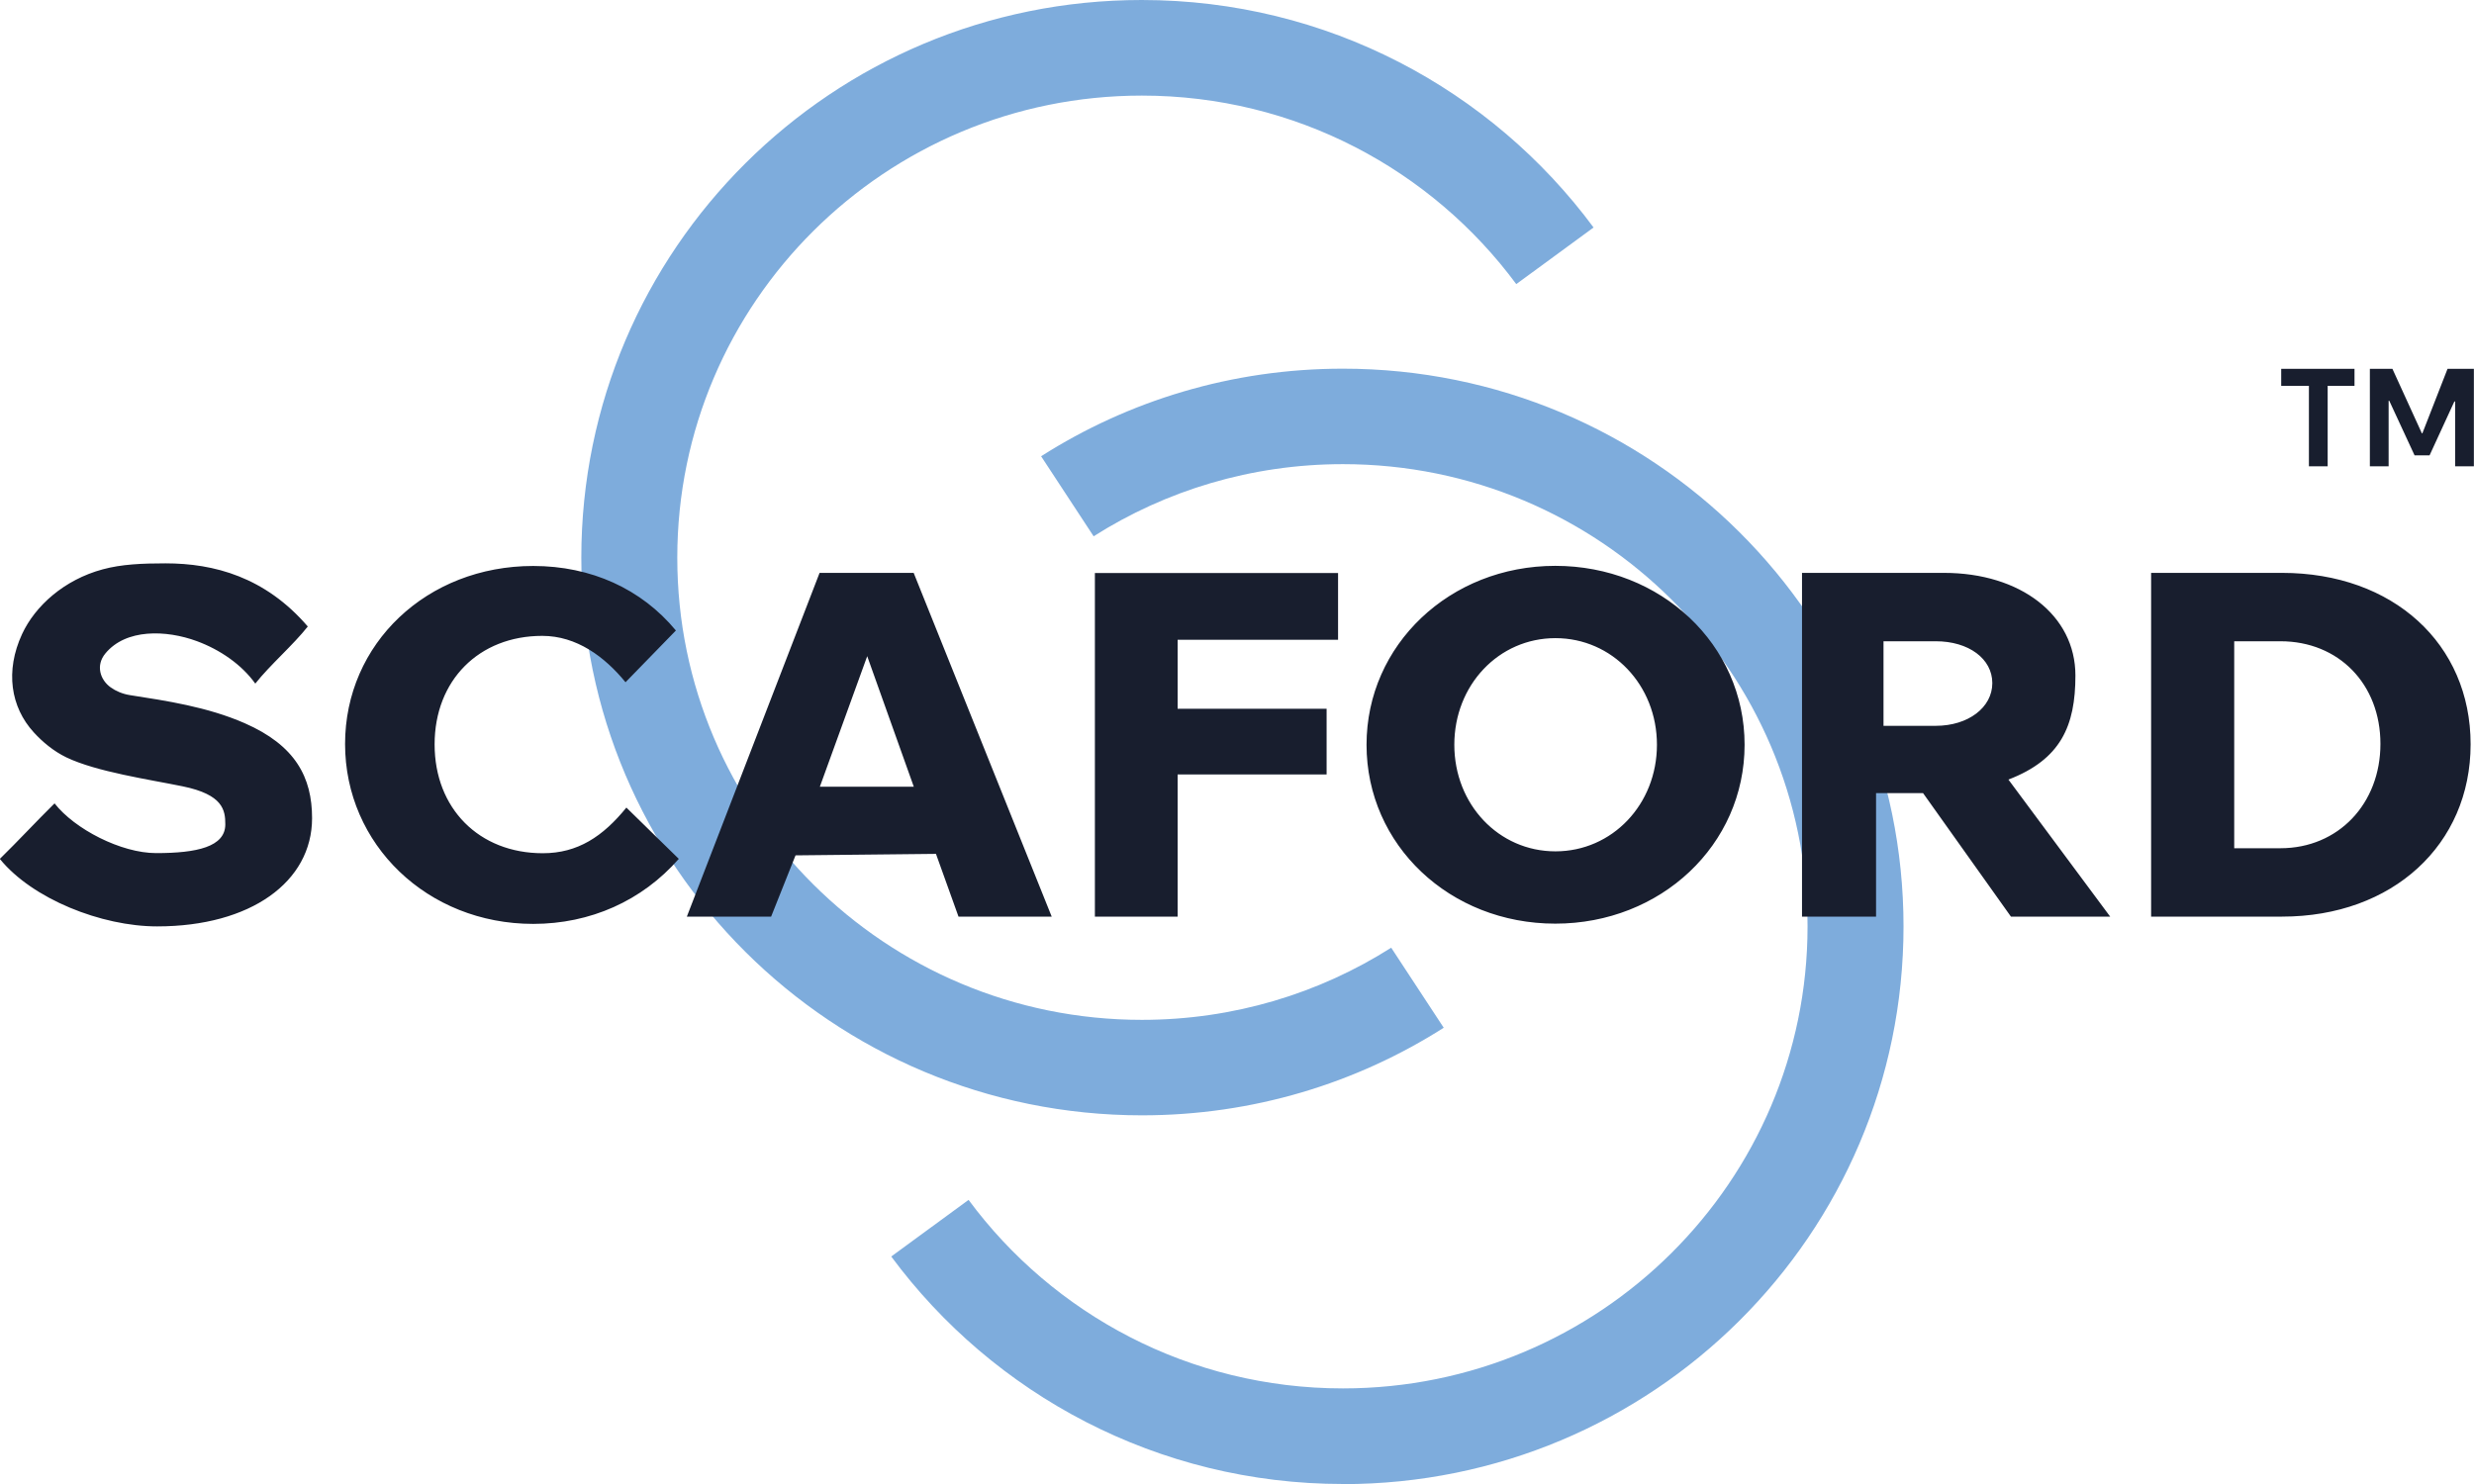
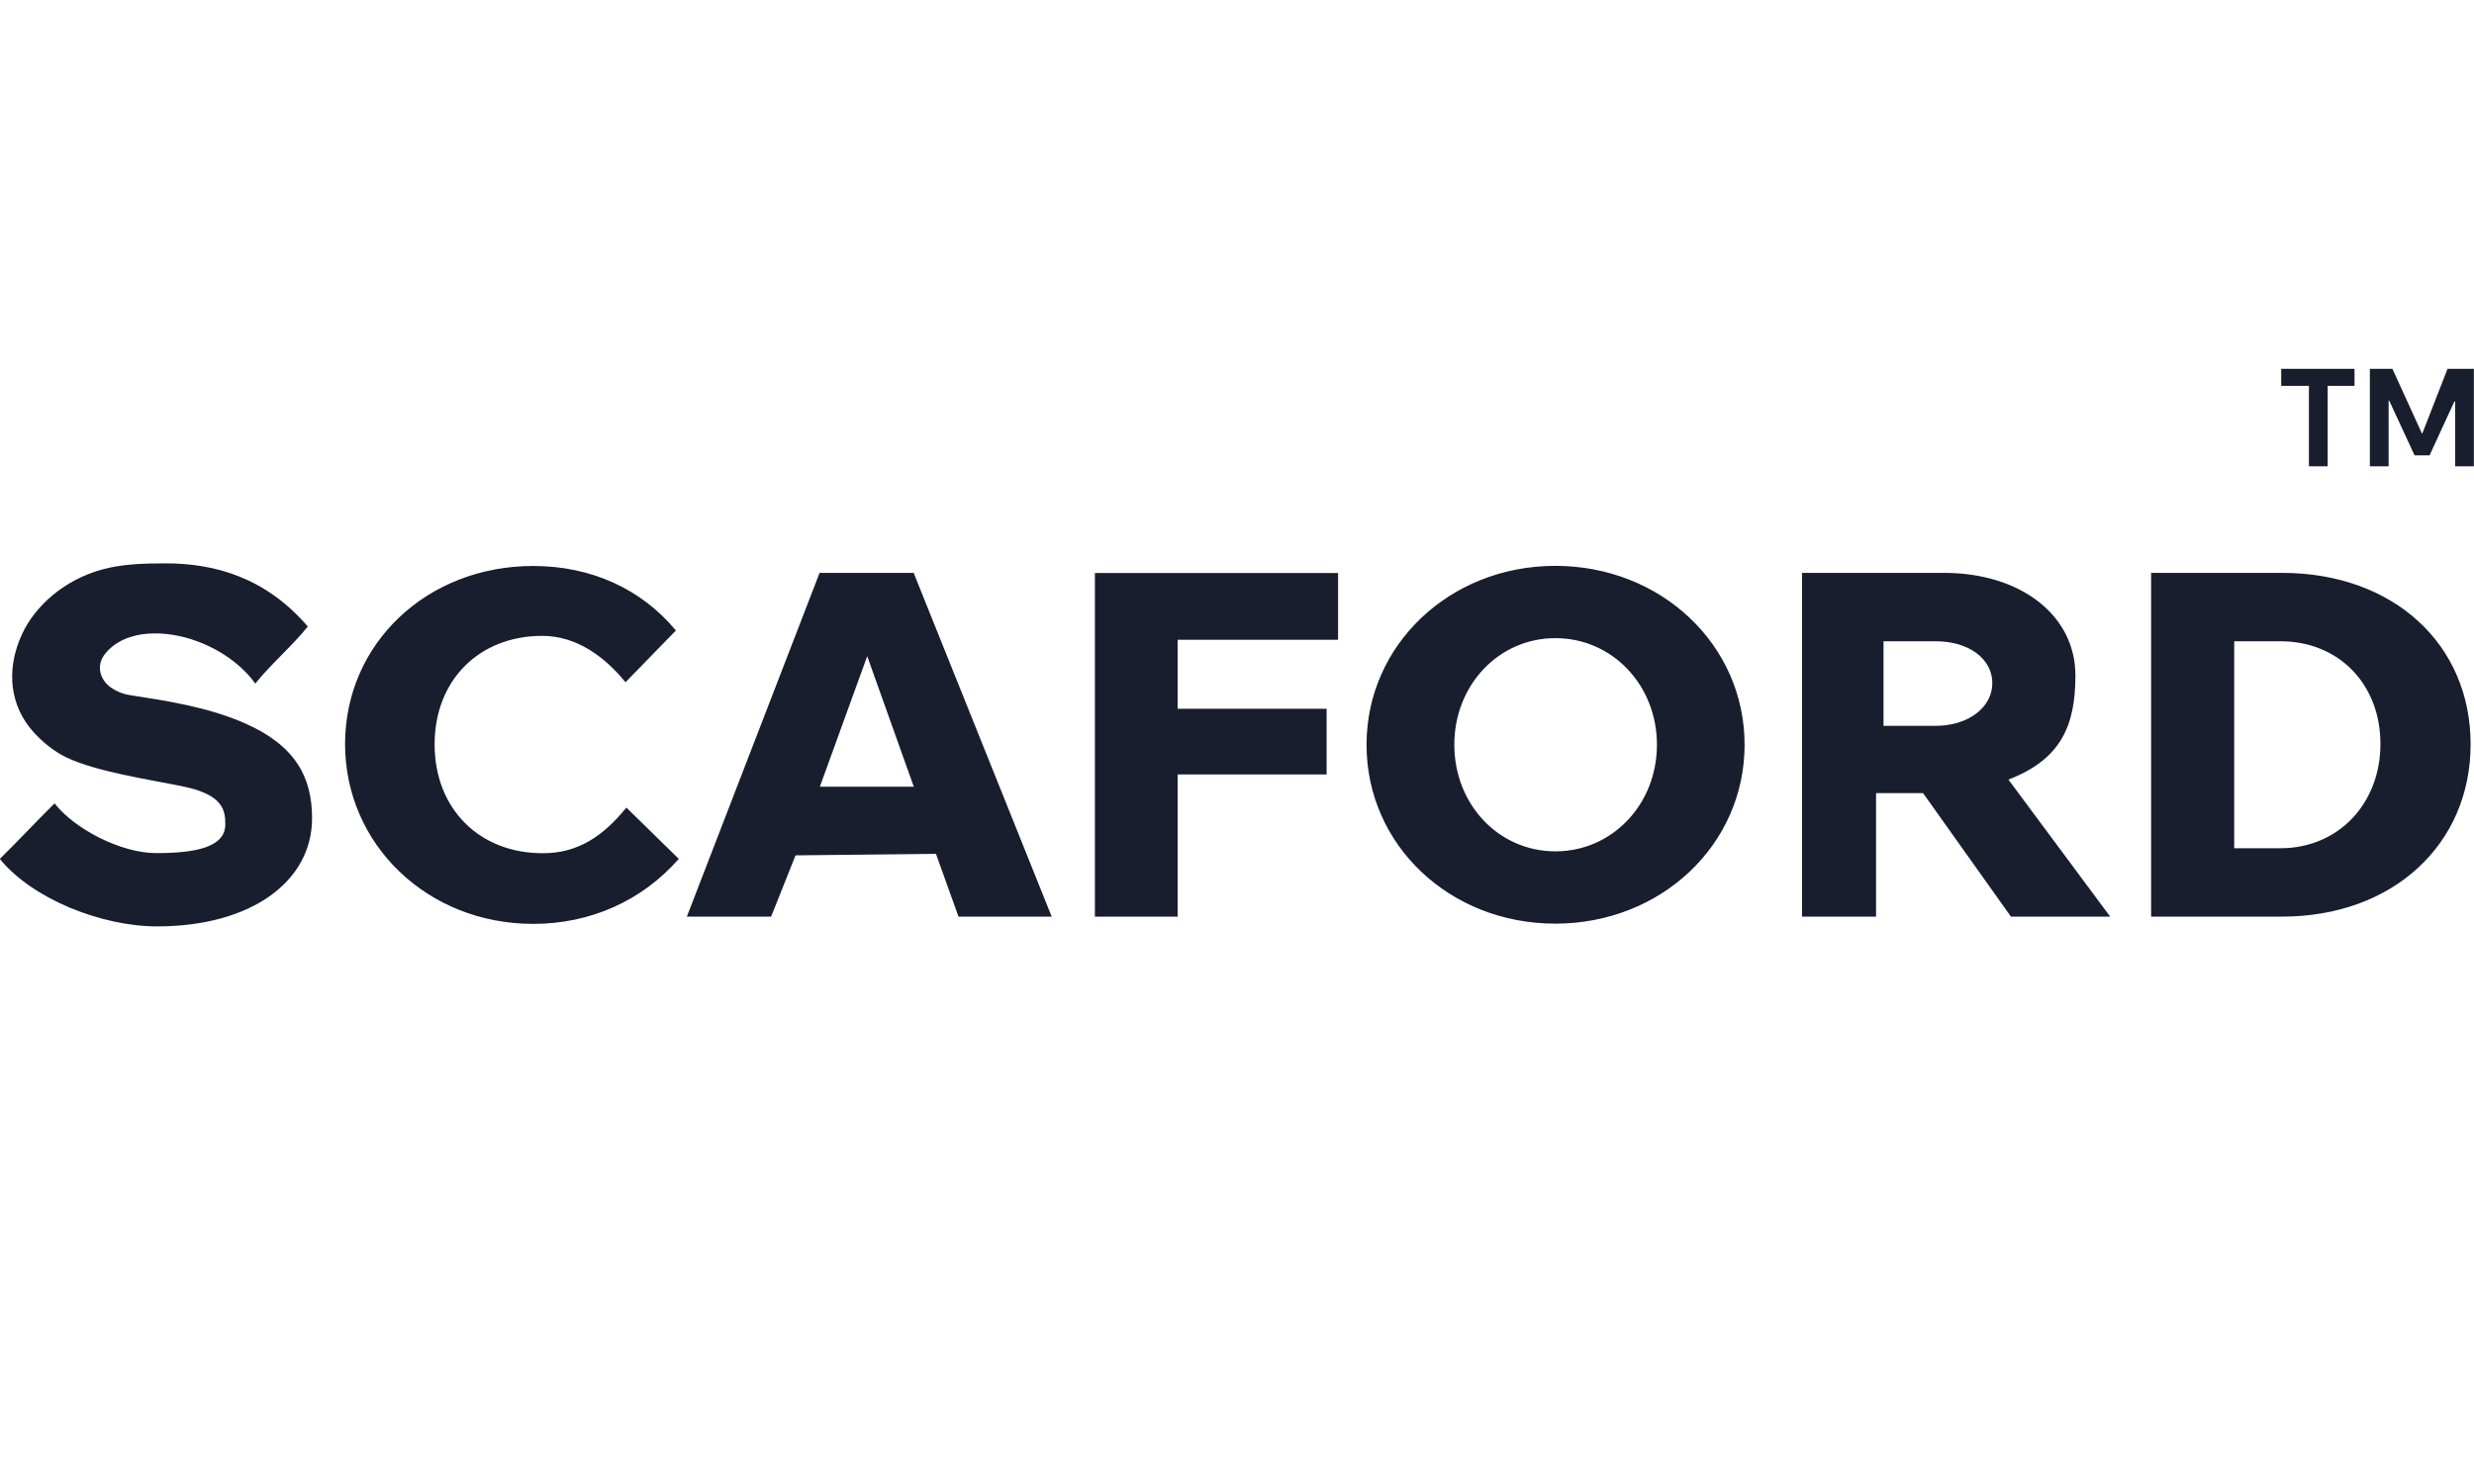
<svg xmlns="http://www.w3.org/2000/svg" width="100" height="60" viewBox="0 0 100 60" fill="none">
-   <path fill-rule="evenodd" clip-rule="evenodd" d="M46.149 0C53.642 0 60.285 3.621 64.413 9.198L61.288 11.487C57.867 6.863 52.364 3.865 46.154 3.865C35.785 3.865 27.376 12.232 27.376 22.549C27.376 32.867 35.785 41.234 46.154 41.234C49.86 41.234 53.322 40.166 56.233 38.317L58.356 41.553C54.833 43.797 50.649 45.094 46.159 45.094C33.642 45.094 23.497 34.999 23.497 22.544C23.497 10.089 33.637 0 46.149 0Z" fill="#7EACDC" />
-   <path fill-rule="evenodd" clip-rule="evenodd" d="M54.289 60C46.796 60 40.153 56.379 36.024 50.802L39.15 48.513C42.571 53.137 48.073 56.135 54.283 56.135C64.653 56.135 73.062 47.768 73.062 37.451C73.062 27.133 64.653 18.766 54.283 18.766C50.578 18.766 47.116 19.834 44.205 21.683L42.082 18.447C45.605 16.203 49.789 14.906 54.278 14.906C66.796 14.906 76.941 25.001 76.941 37.456C76.941 49.91 66.796 60.005 54.278 60.005L54.289 60Z" fill="#7EACDC" />
  <path d="M0 34.735C1.304 36.336 4.088 37.455 6.353 37.455C10.135 37.455 12.614 35.652 12.614 33.079C12.614 31.433 11.947 30.141 9.891 29.24C8.389 28.581 6.72 28.333 5.254 28.105C4.958 28.06 4.678 27.938 4.48 27.796C4.042 27.487 3.864 26.9 4.256 26.424C5.086 25.411 6.72 25.466 7.957 25.922C8.893 26.267 9.769 26.869 10.319 27.639C10.909 26.89 11.856 26.074 12.441 25.33C10.721 23.329 8.654 22.777 6.689 22.777C5.747 22.777 4.913 22.812 4.149 23.02C2.596 23.44 1.421 24.494 0.891 25.639C0.204 27.128 0.428 28.586 1.365 29.61C1.711 29.989 2.159 30.369 2.683 30.622C3.9 31.205 6.022 31.514 7.387 31.793C9.015 32.127 9.107 32.755 9.107 33.327C9.107 34.239 7.957 34.492 6.312 34.492C4.892 34.492 3.014 33.52 2.205 32.481C1.446 33.231 0.754 33.981 -0.01 34.73L0 34.735ZM90.308 34.295V25.927H92.177C94.533 25.927 96.218 27.66 96.218 30.076C96.218 32.492 94.518 34.295 92.177 34.295H90.308ZM33.139 31.808L35.053 26.53L36.936 31.808H33.139ZM58.784 30.111C58.784 27.7 60.576 25.801 62.871 25.801C65.167 25.801 66.974 27.7 66.974 30.111C66.974 32.522 65.167 34.421 62.871 34.421C60.576 34.421 58.784 32.522 58.784 30.111ZM76.132 29.346V25.927H78.244C79.578 25.927 80.53 26.636 80.53 27.619C80.53 28.602 79.558 29.346 78.244 29.346H76.132ZM86.949 37.06H92.243C96.712 37.06 99.863 34.148 99.863 30.091C99.863 26.034 96.732 23.162 92.243 23.162H86.949V37.06ZM25.325 32.644C24.368 33.824 23.35 34.497 21.94 34.497C19.359 34.497 17.567 32.684 17.567 30.096C17.567 27.508 19.359 25.709 21.919 25.709C23.309 25.709 24.444 26.555 25.284 27.584L27.32 25.492C25.931 23.815 23.9 22.883 21.553 22.883C17.252 22.883 13.948 26.023 13.948 30.081C13.948 34.138 17.272 37.354 21.553 37.354C23.859 37.354 25.951 36.422 27.437 34.725L25.315 32.648L25.325 32.644ZM27.768 37.06H31.169L32.156 34.583L37.832 34.523L38.743 37.06H42.51L36.931 23.162H33.128L27.763 37.06H27.768ZM44.261 37.06H47.6V31.311H53.622V28.657H47.6V25.866H54.085V23.167H44.256V37.065L44.261 37.06ZM55.236 30.111C55.236 34.168 58.601 37.344 62.866 37.344C67.132 37.344 70.517 34.163 70.517 30.111C70.517 26.059 67.132 22.878 62.866 22.878C58.601 22.878 55.236 26.074 55.236 30.111ZM72.838 37.06H75.831V32.066H77.73L81.283 37.06H85.294L81.181 31.519C83.299 30.704 83.889 29.351 83.889 27.31C83.889 24.874 81.675 23.162 78.575 23.162H72.838V37.06Z" fill="#181E2E" />
  <path d="M93.322 18.852H94.085V15.6H95.17V14.911H92.207V15.6H93.327V18.852H93.322ZM100 14.911H98.931L97.913 17.52H97.893L96.702 14.911H95.791V18.852H96.549V16.203H96.575L97.598 18.411H98.204L99.206 16.233H99.237V18.852H99.995V14.911H100Z" fill="#181E2E" />
</svg>